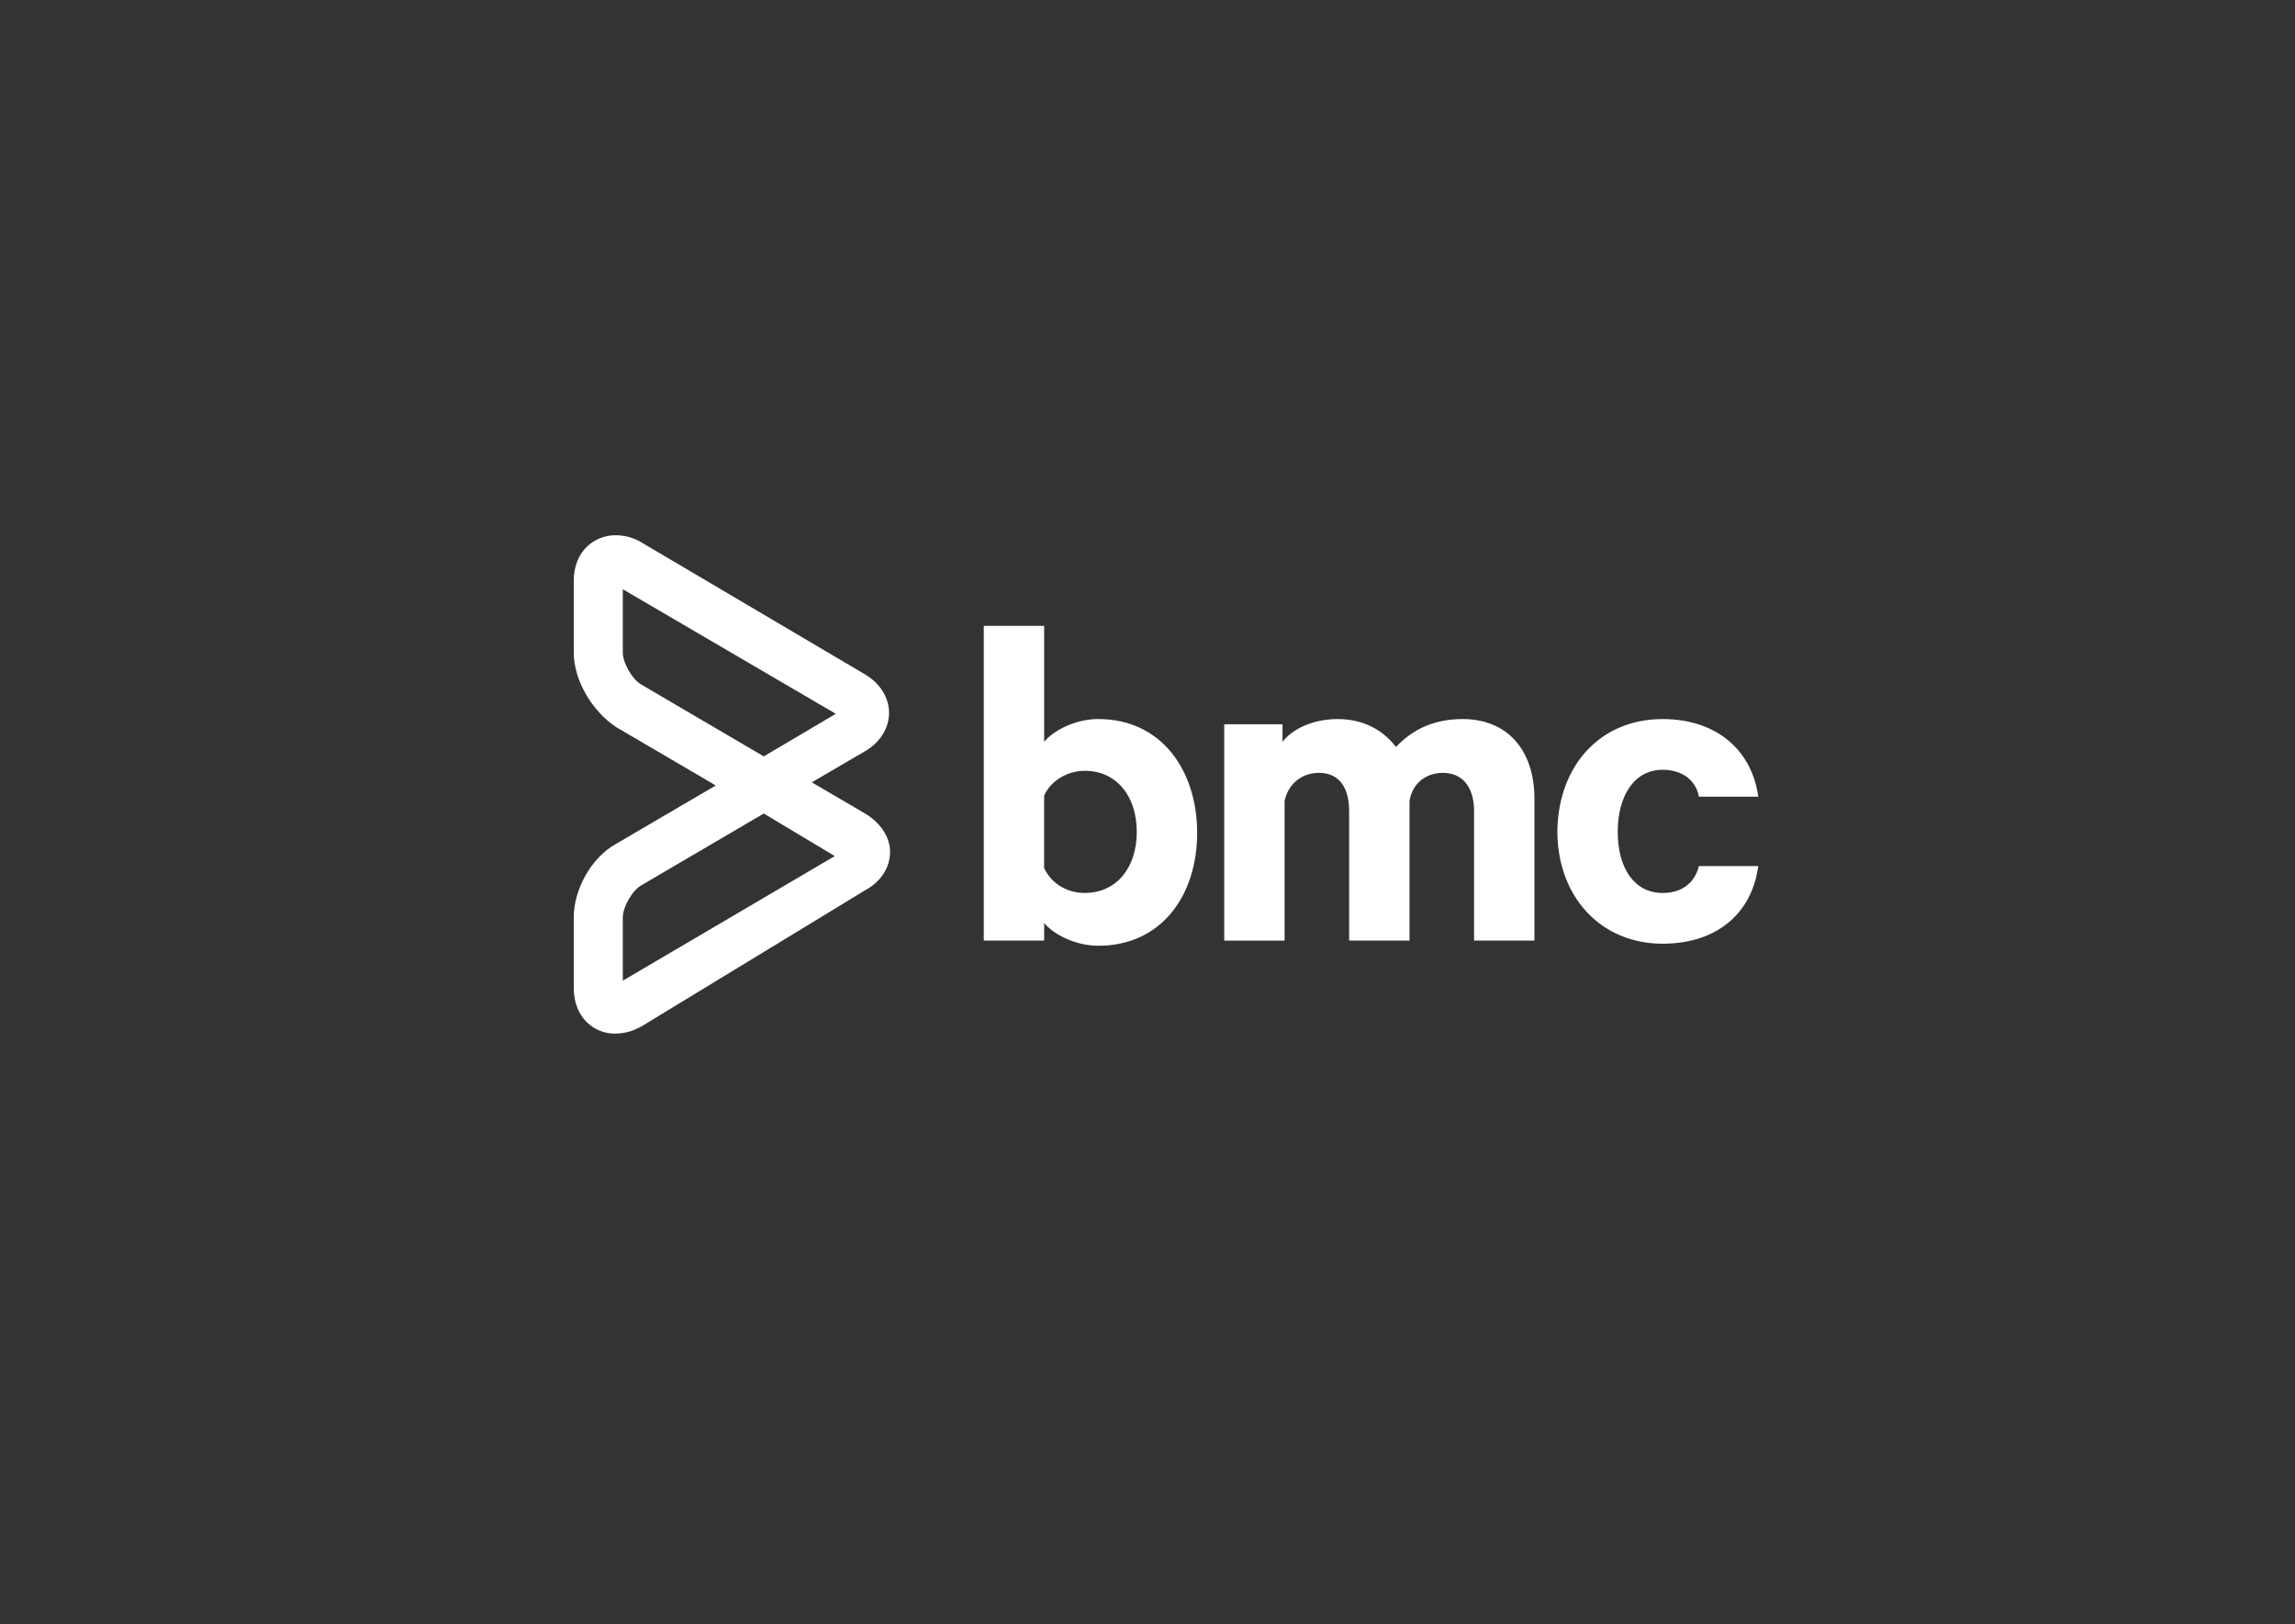
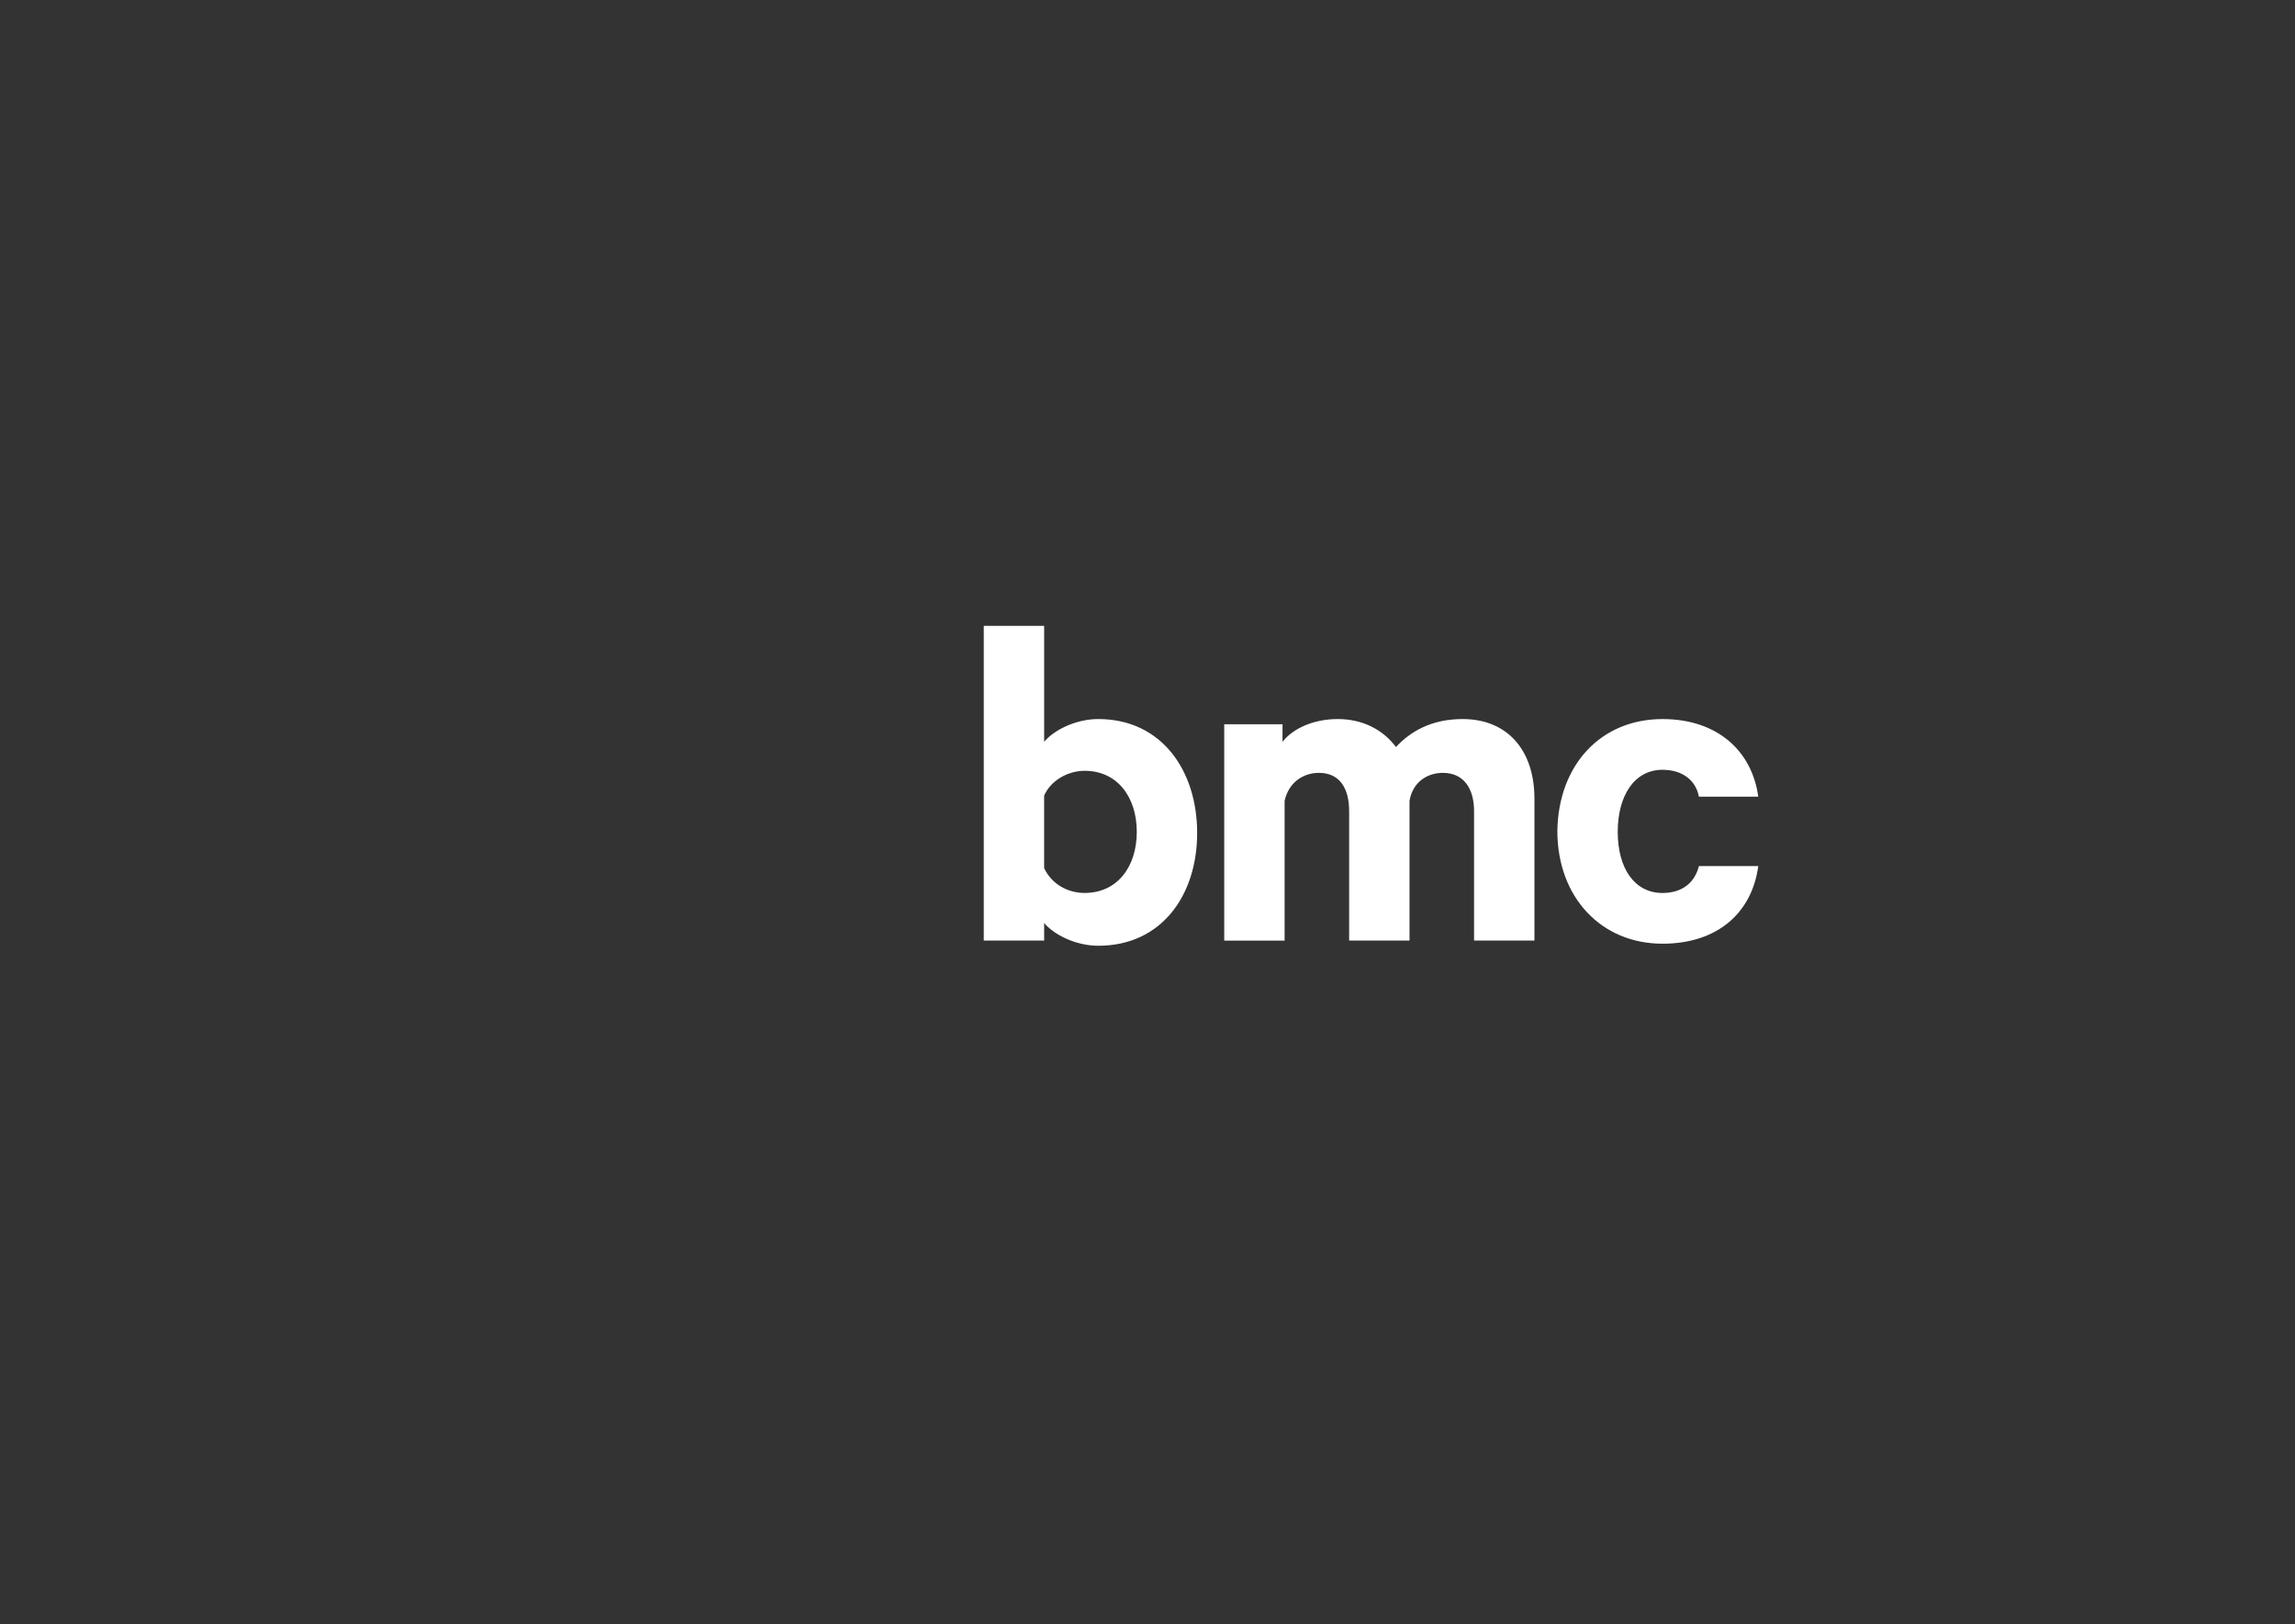
<svg xmlns="http://www.w3.org/2000/svg" width="130" height="92" viewBox="0 0 130 92" fill="none">
  <rect x="0" y="0" width="130" height="92" fill="#333333" stroke="none" />
  <path d="M64.393 47.119C64.393 49.113 63.273 50.579 61.444 50.579C60.442 50.579 59.557 50.051 59.145 49.172V45.068C59.499 44.247 60.442 43.661 61.444 43.661C63.272 43.661 64.393 45.127 64.393 47.12M67.813 47.179C67.813 43.661 65.808 40.729 62.211 40.729C60.914 40.729 59.675 41.374 59.146 42.019V35.451H55.726V53.276H59.146V52.28C59.677 52.925 60.915 53.57 62.211 53.57C65.808 53.57 67.813 50.697 67.813 47.179ZM83.498 53.277H86.918V45.243C86.918 42.488 85.385 40.729 82.849 40.729C81.08 40.729 79.9 41.432 79.075 42.312C78.368 41.374 77.247 40.729 75.773 40.729C74.417 40.729 73.237 41.257 72.648 42.019V41.023H69.346V53.278H72.766V45.361C73.002 44.305 73.828 43.777 74.711 43.777C75.891 43.777 76.422 44.656 76.422 45.947V53.276H79.842V45.361C80.018 44.305 80.844 43.777 81.729 43.777C82.909 43.777 83.498 44.656 83.498 45.947V53.277ZM96.235 45.127H99.597C99.243 42.547 97.297 40.73 94.172 40.73C90.692 40.73 88.275 43.31 88.216 47.063C88.216 50.816 90.692 53.454 94.172 53.454C97.297 53.454 99.243 51.695 99.597 49.057H96.235C95.999 49.995 95.292 50.581 94.172 50.581C92.579 50.581 91.636 49.174 91.636 47.121C91.636 45.068 92.579 43.603 94.172 43.603C95.292 43.603 96.059 44.189 96.235 45.127Z" fill="white" />
-   <path d="M35.279 33.377V36.964C35.279 37.551 35.812 38.492 36.344 38.786L43.264 42.844L47.344 40.432L35.279 33.377ZM43.264 46.08L36.344 50.137C35.812 50.431 35.279 51.372 35.279 51.961V55.548L47.285 48.491L43.264 46.08ZM34.807 58.546C33.683 58.546 32.5 57.664 32.5 55.958V51.96C32.5 50.372 33.505 48.549 34.925 47.784L40.543 44.491L34.925 41.199C33.565 40.316 32.5 38.552 32.5 36.964V32.906C32.5 31.2 33.683 30.318 34.865 30.318C35.338 30.318 35.87 30.436 36.344 30.73L49 38.198C49.887 38.728 50.36 39.551 50.36 40.374C50.36 41.256 49.828 42.08 49 42.55L45.984 44.314L49 46.078C49.887 46.608 50.419 47.431 50.419 48.254C50.419 49.137 49.887 49.96 49 50.43L36.344 58.134C35.812 58.428 35.339 58.546 34.807 58.546Z" fill="white" />
</svg>